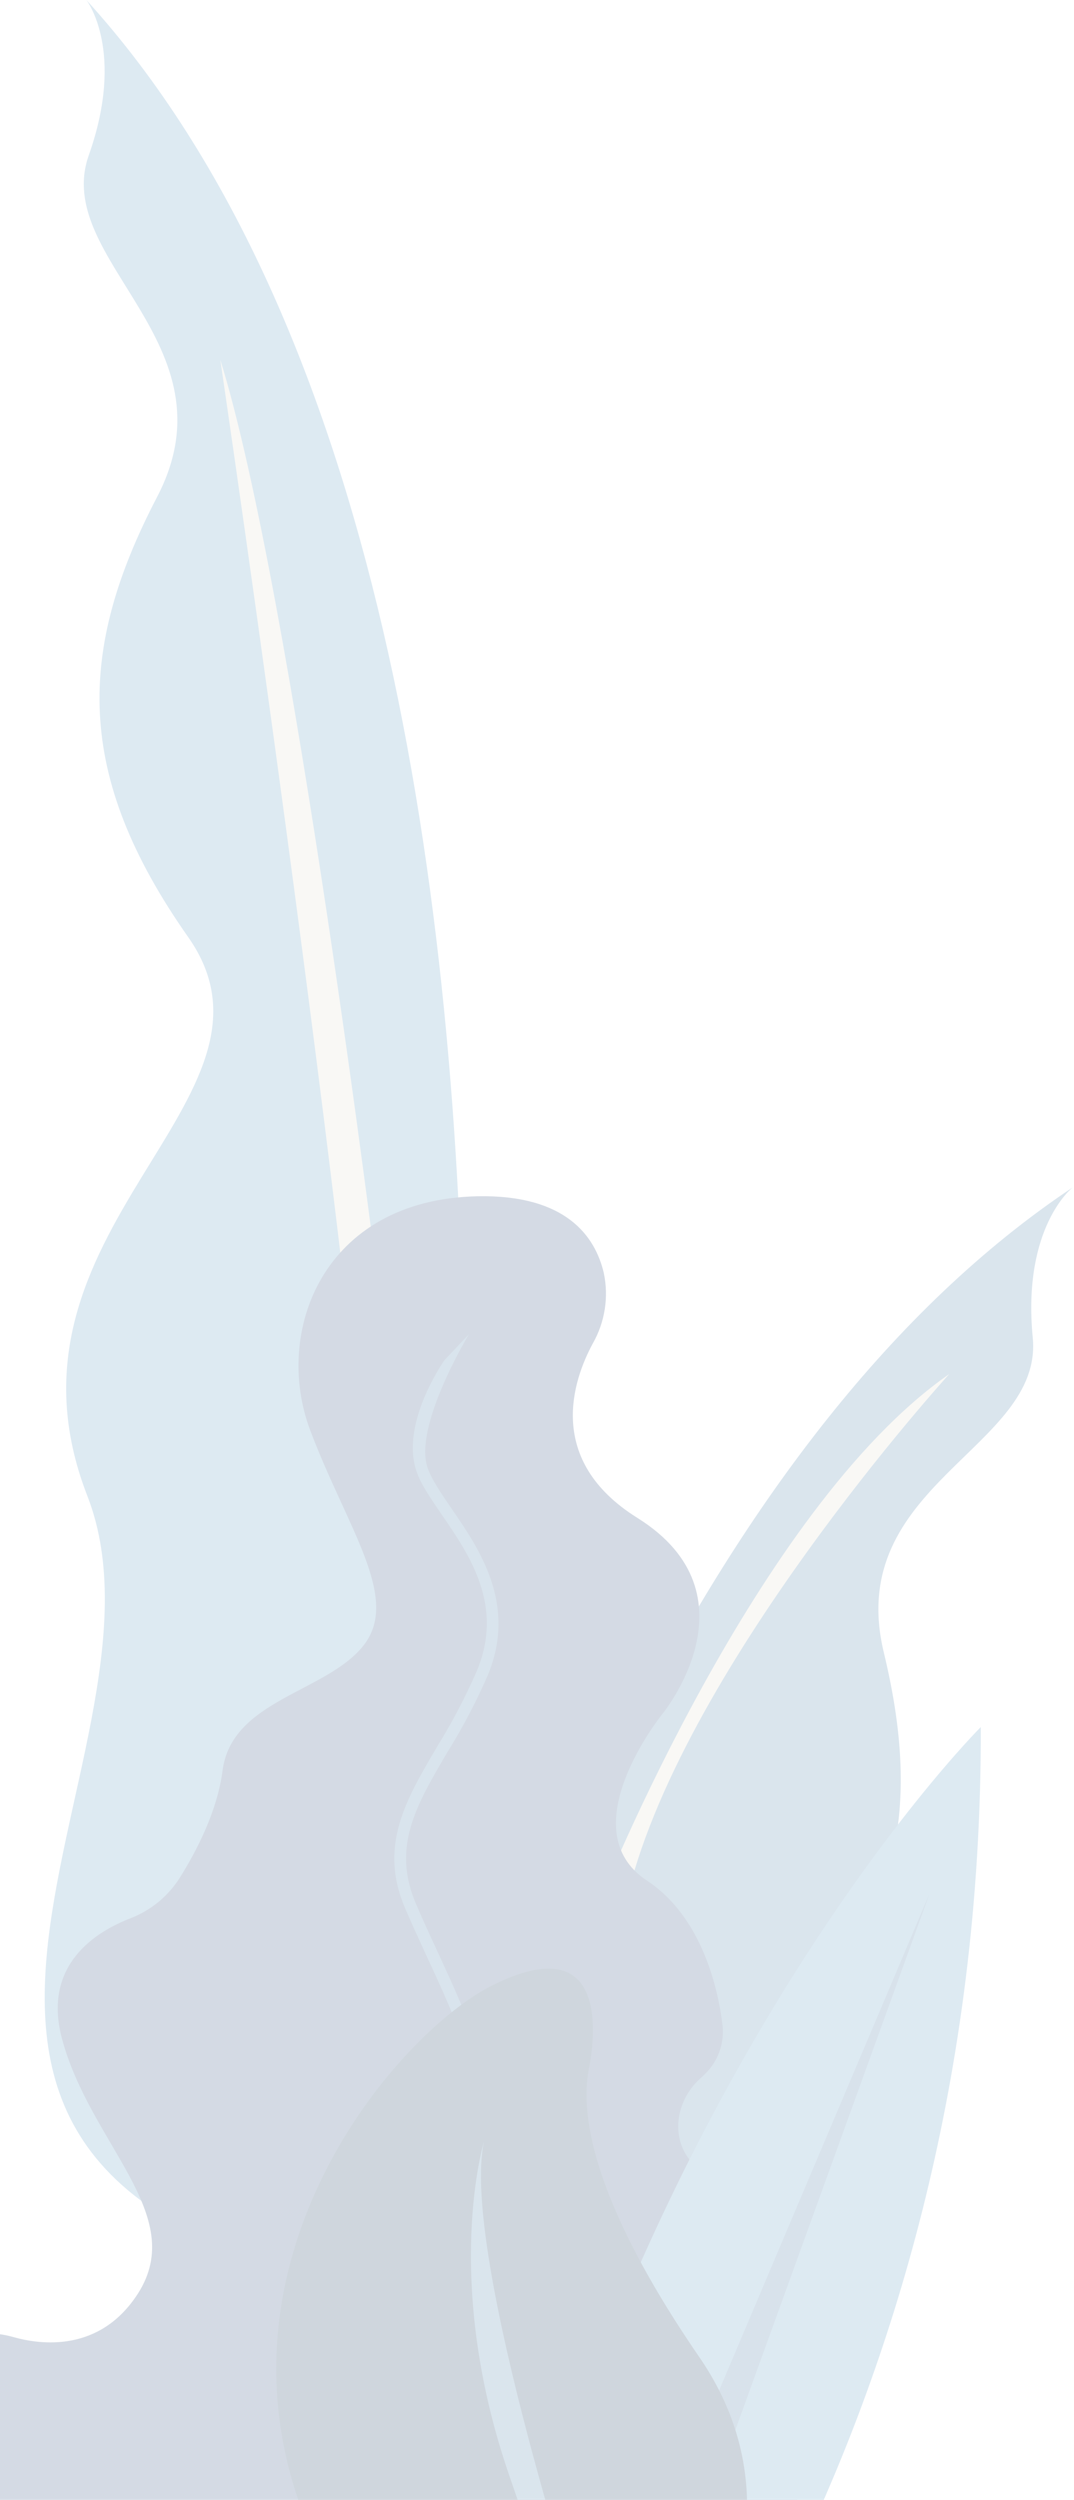
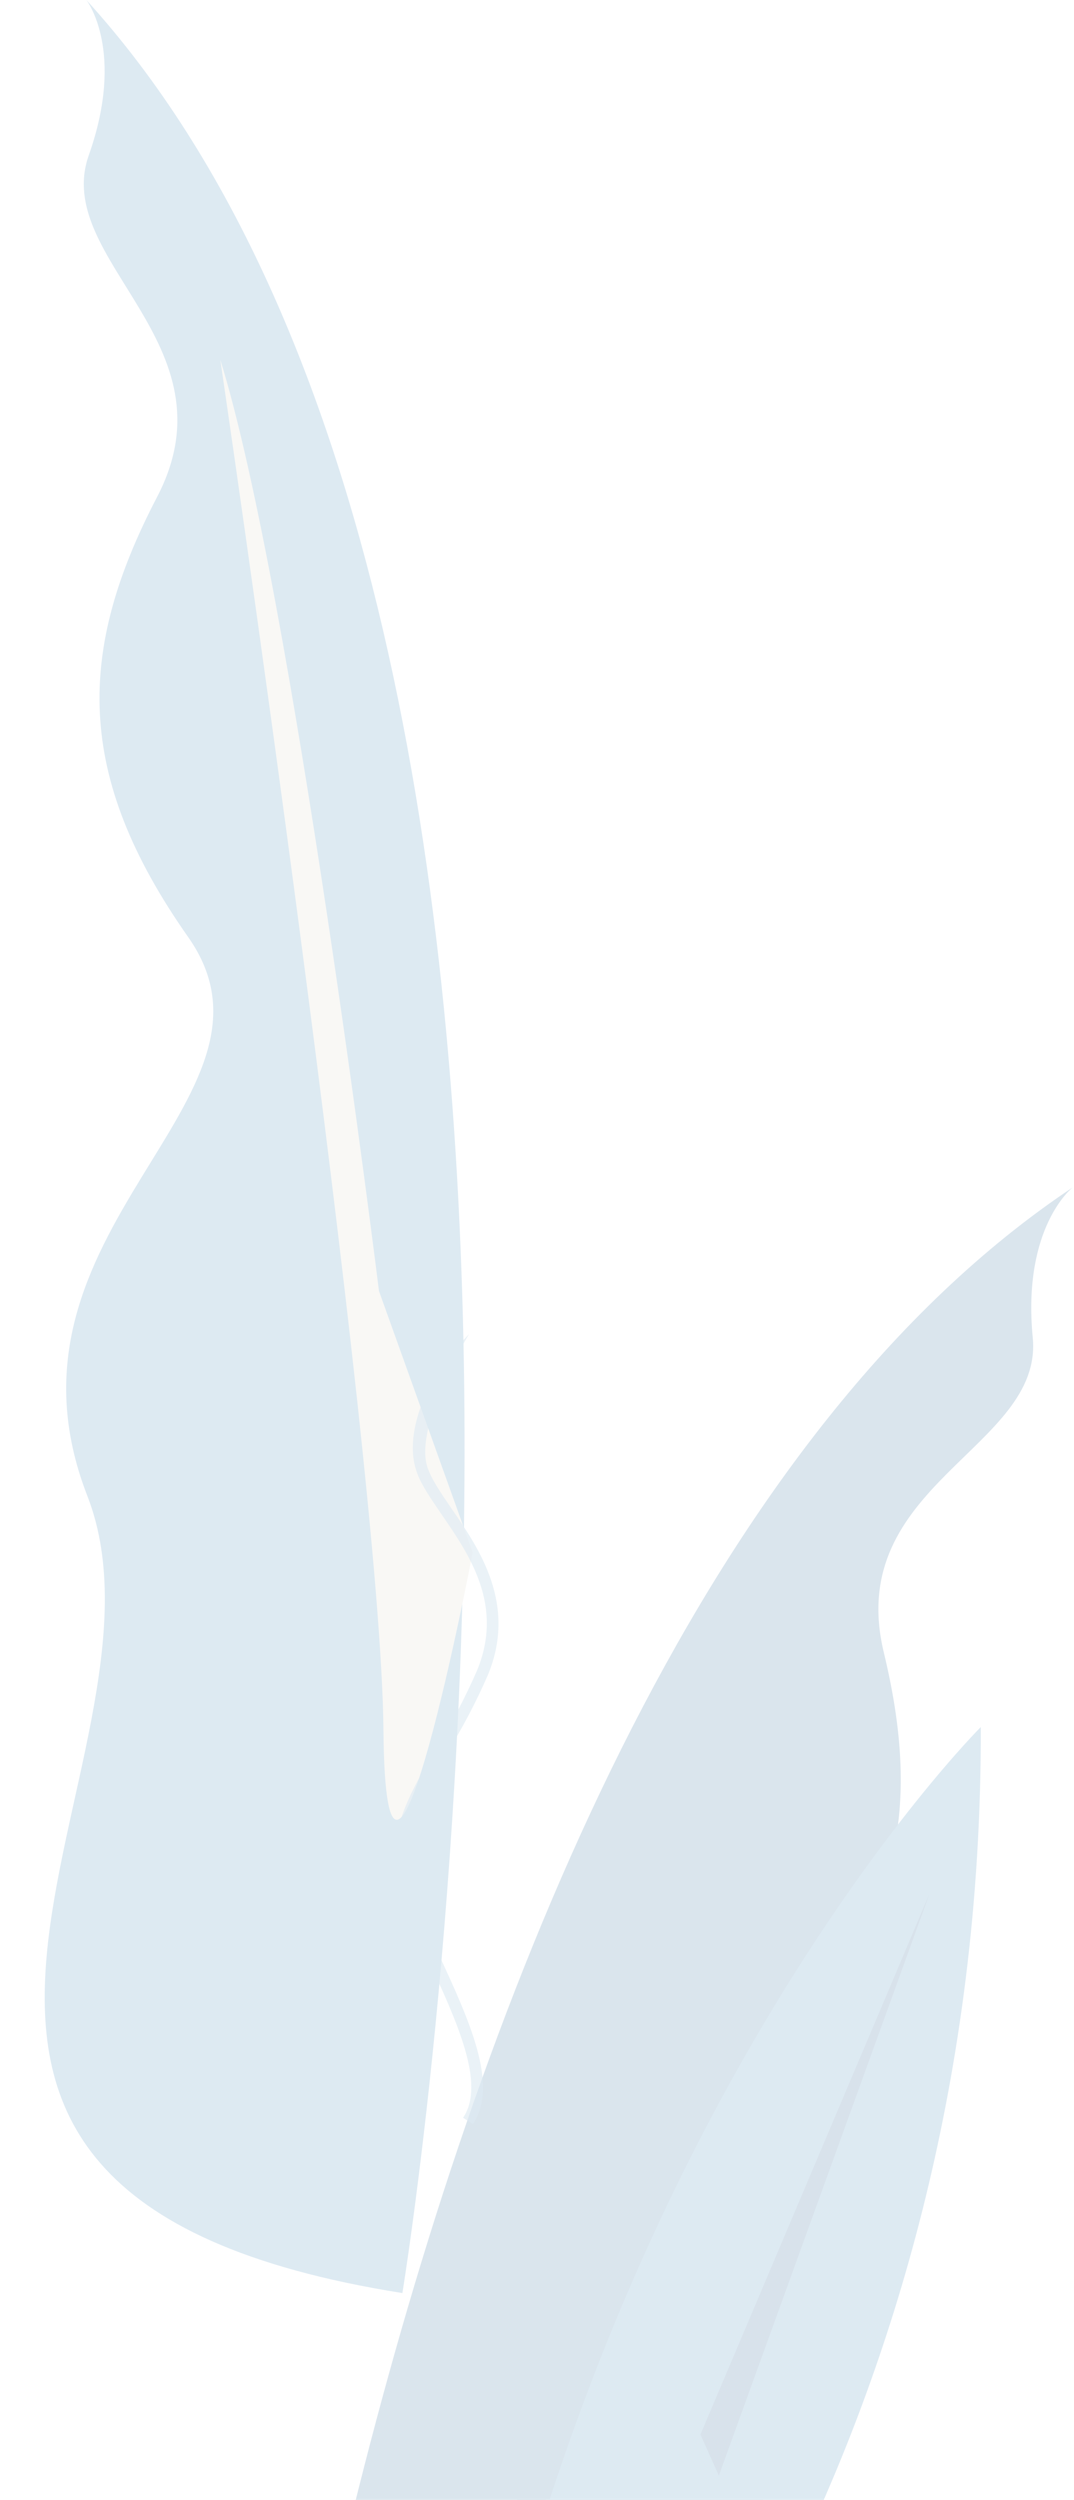
<svg xmlns="http://www.w3.org/2000/svg" width="426px" height="991px" viewBox="0 0 426 991" version="1.1">
  <title>Group 34</title>
  <desc>Created with Sketch.</desc>
  <g id="Page-1" stroke="none" stroke-width="1" fill="none" fill-rule="evenodd" opacity="0.191">
    <g id="Homepage" transform="translate(0, -5728)">
      <g id="Group-17" transform="translate(0, 5295)">
        <g id="Group-34">
          <g transform="translate(175.537, 1108.363) scale(-1, 1) rotate(-7) translate(-175.537, -1108.363) translate(-47.963, 454.363)">
            <path d="M210.835,887.849 C210.835,887.849 184.083,226.172 446.065,0.849 C446.065,0.849 428.047,18.784 437.586,61.891 C447.125,104.998 370.097,128.691 394.176,192.988 C418.254,257.285 413.415,306.31 360.65,364.712 C307.885,423.114 427.24,489.3 373.369,589.443 C319.498,689.587 464.844,878.927 210.835,887.849 Z" id="Path" fill="#498DBC" />
            <path d="M268.455,494.734 C268.455,494.734 336.166,224.151 375.935,135.926 C375.935,135.926 259.855,557.924 245.501,667.188 C231.146,776.453 218.935,593.045 218.935,593.045 L268.455,494.734 Z" id="Path" fill="#DFDACB" />
            <path d="M235.598,1307.421 C235.598,1307.421 262.375,645.721 0.369,420.421 C0.369,420.421 18.389,438.356 8.826,481.463 C-0.737,524.57 76.344,548.263 52.24,612.56 C28.137,676.857 33.022,725.882 85.769,784.307 C138.516,842.731 19.173,908.872 73.072,1009.015 C126.971,1109.159 -18.365,1298.522 235.598,1307.421 Z" id="Path" fill="#3973A2" />
-             <path d="M151.927,723.083 C151.927,723.083 109.536,562.043 39.927,499.807 C39.927,499.807 132.755,630.724 141.702,723.807 L151.927,723.083 Z" id="Path" fill="#DFDACB" />
-             <path d="M378.81,924.897 C373.204,923.395 367.339,923.091 361.605,924.007 C350.543,925.672 326.964,925.877 314.909,900.793 C298.882,867.339 341.051,844.33 357.194,804.081 C368.464,775.94 348.811,760.365 335.971,753.524 C328.348,749.435 322.254,743.041 318.581,735.281 C313.2,723.879 307.034,707.323 306.873,691.064 C306.757,662.513 269.599,655.238 257.336,634.783 C245.074,614.328 269.738,589.312 288.883,552.688 C308.027,516.065 295.164,461.472 234.266,452.67 C199.417,447.676 185.977,462.817 180.85,476.682 C177.672,485.903 177.983,495.948 181.727,504.959 C187.755,520.284 194.914,553.236 155.793,571.479 C103.647,595.811 136.463,647.439 136.463,647.439 C136.463,647.439 167.594,697.312 134.5,713.731 C110.575,725.589 101.038,753.957 97.943,766.18 C96.23,772.437 97.19,779.113 100.599,784.652 C101.558,786.137 102.631,787.547 103.809,788.87 C116.141,802.781 112.7,828.778 81.708,829.644 C74.44,825.062 65.22,824.758 57.659,828.852 C50.097,832.946 45.399,840.786 45.405,849.301 L45.405,1041.95 L197.824,1141.695 C197.824,1141.695 354.423,1112.301 402.435,1020.834 C439.015,951.099 399.64,930.689 378.81,924.897 Z" id="Path" fill="#183D6D" />
            <g id="Group" opacity="0.6" transform="translate(188.704, 507.206)" fill="#498DBC">
-               <path d="M2.52,310.749 C-5.937,294.102 8.928,270.167 24.654,244.842 C28.289,238.989 32.063,232.909 35.581,226.851 C47.953,205.626 40.241,188.022 30.572,165.726 C25.708,155.239 21.62,144.424 18.34,133.365 C10.186,104.055 27.799,84.128 40.684,69.599 C45.693,63.928 50.003,59.009 52.147,54.545 C59.625,38.854 42.338,0.321 42.198,0.07 L50.586,11.457 C51.215,12.573 64.844,38.604 56.387,56.39 C54.057,61.446 49.397,66.57 44.202,72.514 C31.341,87.043 15.335,105.148 22.837,132.112 C26.074,143.003 30.091,153.657 34.859,163.996 C44.668,186.519 53.148,205.968 39.635,229.151 C36.07,235.255 32.296,241.358 28.638,247.256 C13.587,271.488 -0.625,294.375 6.714,308.745 L2.52,310.749 Z" id="Path" />
+               <path d="M2.52,310.749 C-5.937,294.102 8.928,270.167 24.654,244.842 C28.289,238.989 32.063,232.909 35.581,226.851 C47.953,205.626 40.241,188.022 30.572,165.726 C25.708,155.239 21.62,144.424 18.34,133.365 C10.186,104.055 27.799,84.128 40.684,69.599 C45.693,63.928 50.003,59.009 52.147,54.545 C59.625,38.854 42.338,0.321 42.198,0.07 L50.586,11.457 C51.215,12.573 64.844,38.604 56.387,56.39 C54.057,61.446 49.397,66.57 44.202,72.514 C31.341,87.043 15.335,105.148 22.837,132.112 C26.074,143.003 30.091,153.657 34.859,163.996 C44.668,186.519 53.148,205.968 39.635,229.151 C36.07,235.255 32.296,241.358 28.638,247.256 C13.587,271.488 -0.625,294.375 6.714,308.745 Z" id="Path" />
            </g>
            <path d="M99.001,1094.931 C99.001,1094.931 -24.479,914.521 10.475,637.193 C10.475,637.193 149.652,814.588 161.243,1121.193 L99.001,1094.931 Z" id="Path" fill="#498DBC" />
            <polygon id="Path" fill="#183D6D" opacity="0.5" points="77.427 944.365 22.654 705.365 86.654 929.108" />
-             <path d="M89.84,1049.018 C89.84,1049.018 31.104,966.203 90.791,898.763 C150.479,831.323 148.808,799.161 148.204,789.904 C147.601,780.647 145.884,732.836 190.533,762.61 C235.182,792.383 334.414,949.872 152.939,1067.965 L89.84,1049.018 Z" id="Path" fill="#002649" />
            <path d="M120.289,1017.053 C120.289,1017.053 190.286,869.177 186.013,824.187 C186.013,824.187 196.03,880.611 159.921,954.515 C123.813,1028.42 127.192,1024.14 127.192,1024.14 L120.289,1017.053 Z" id="Path" fill="#3973A2" />
          </g>
        </g>
      </g>
    </g>
  </g>
</svg>